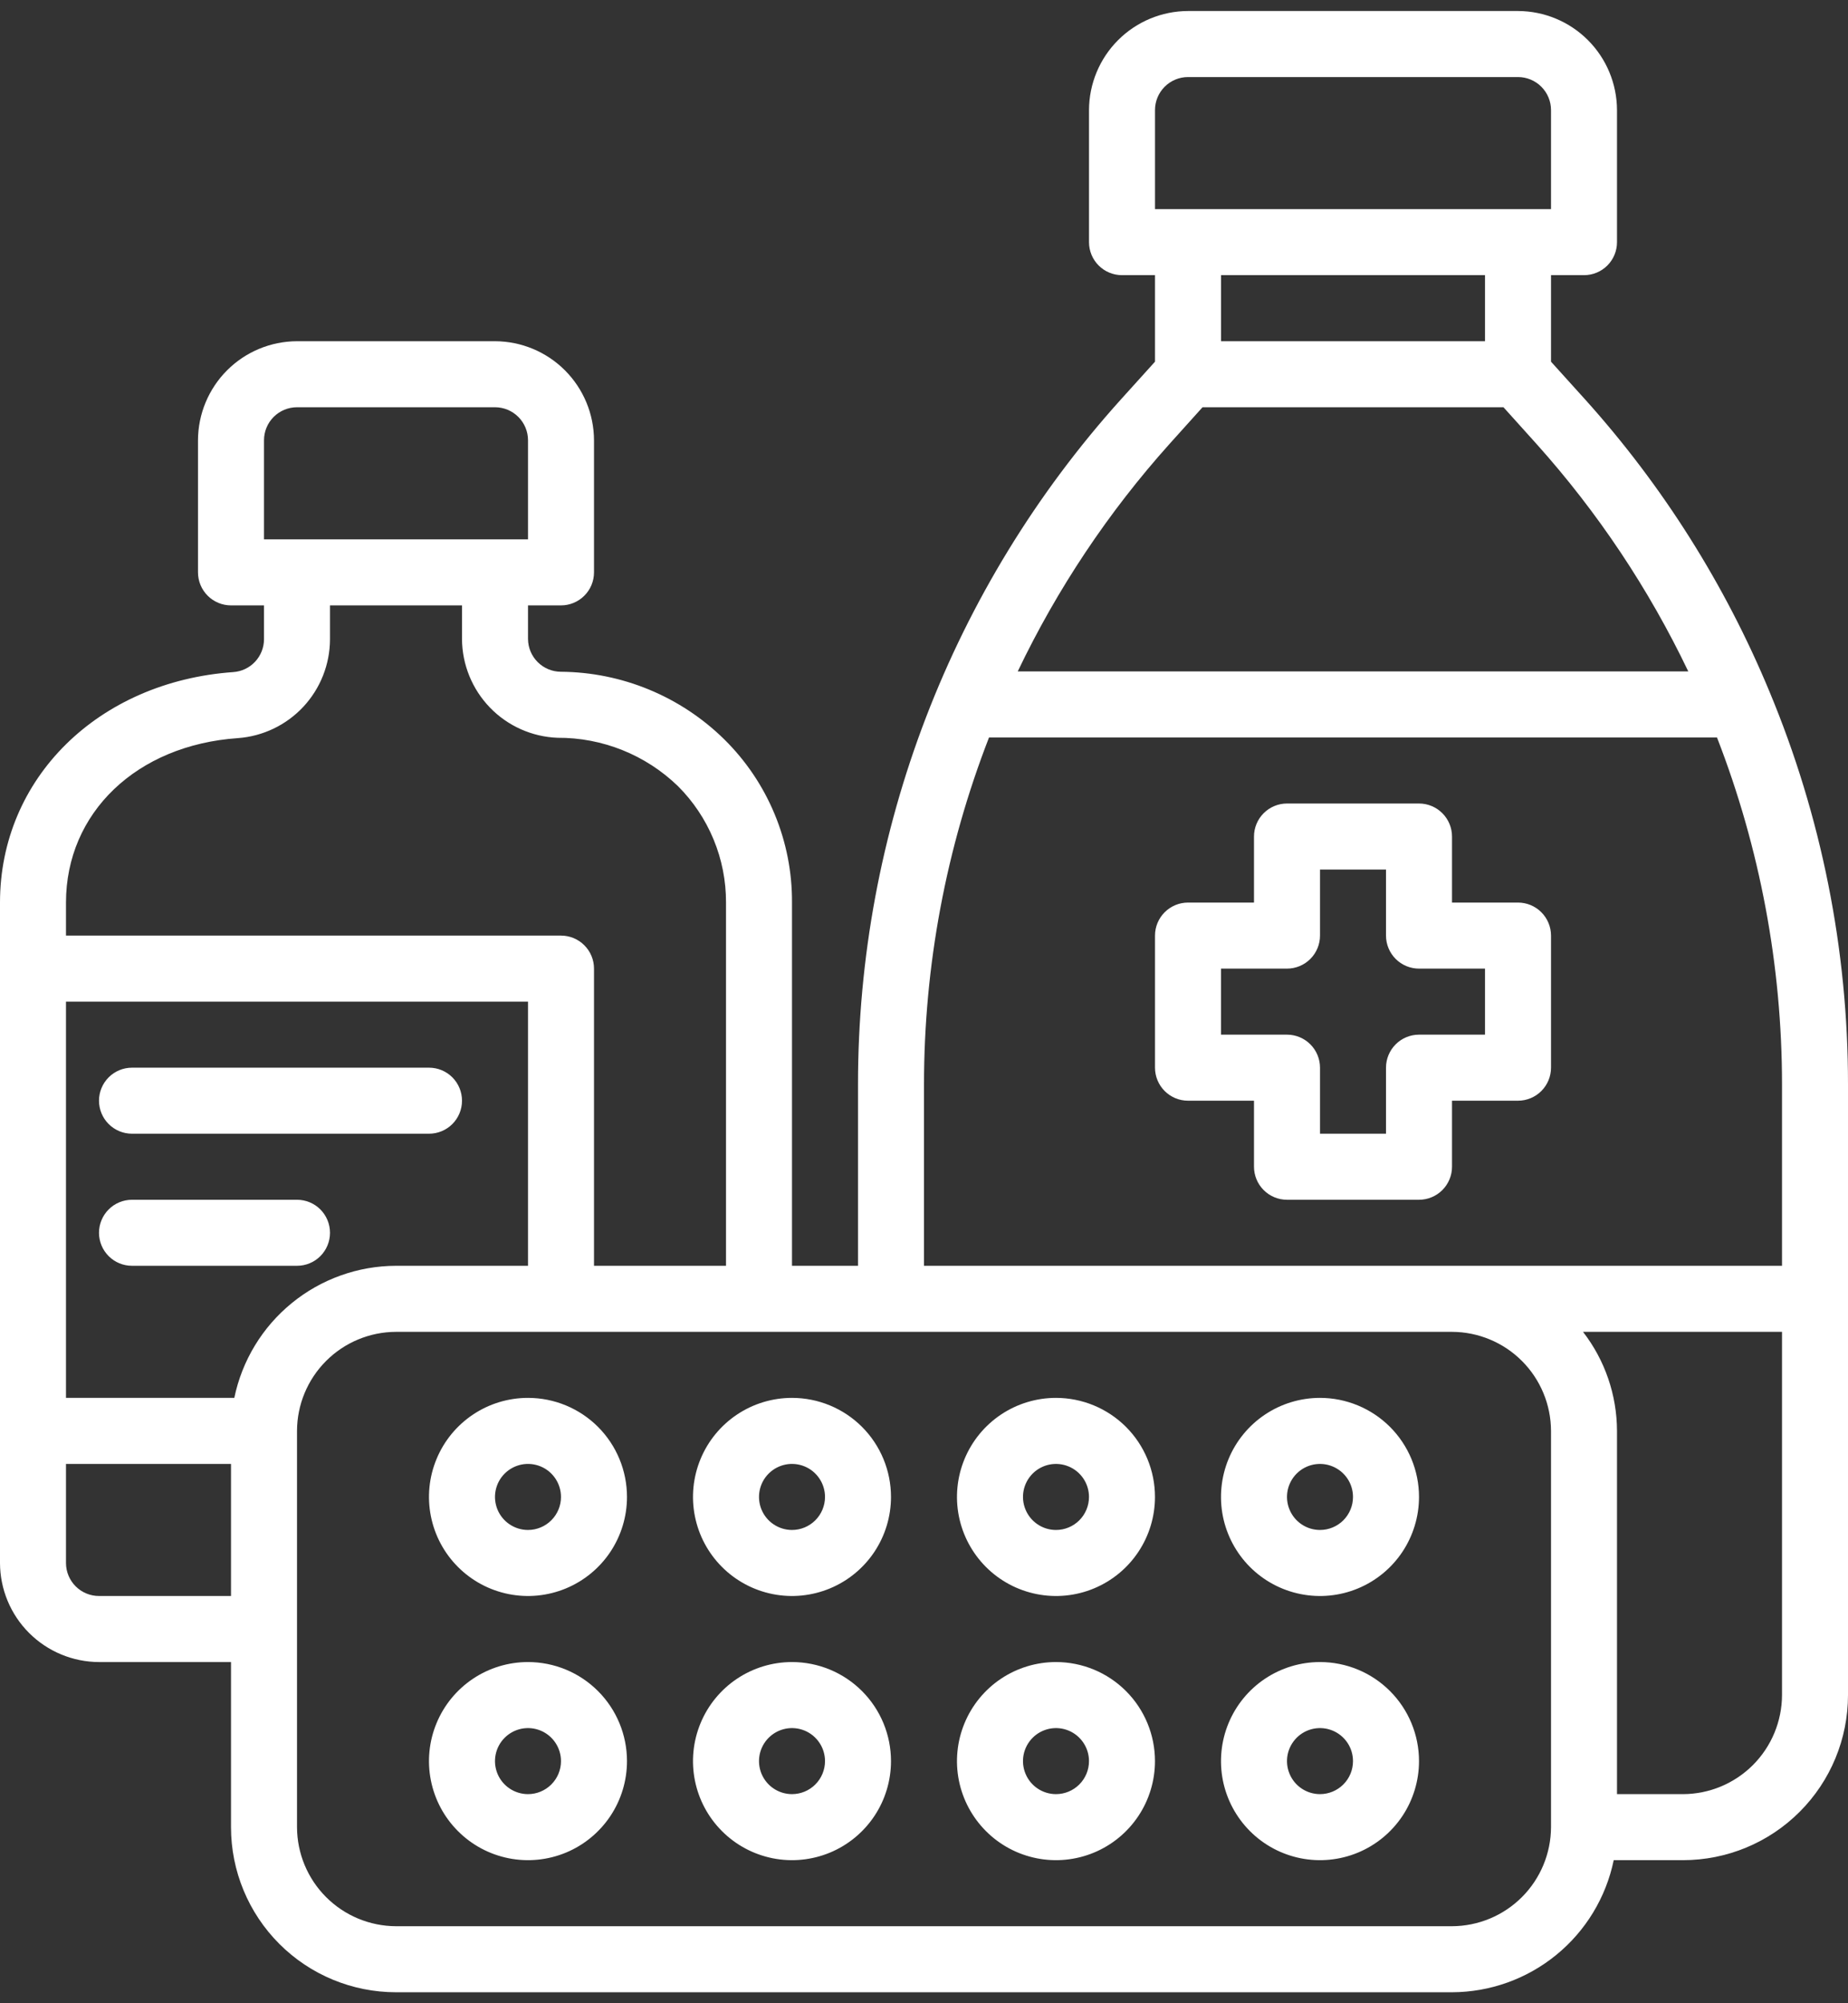
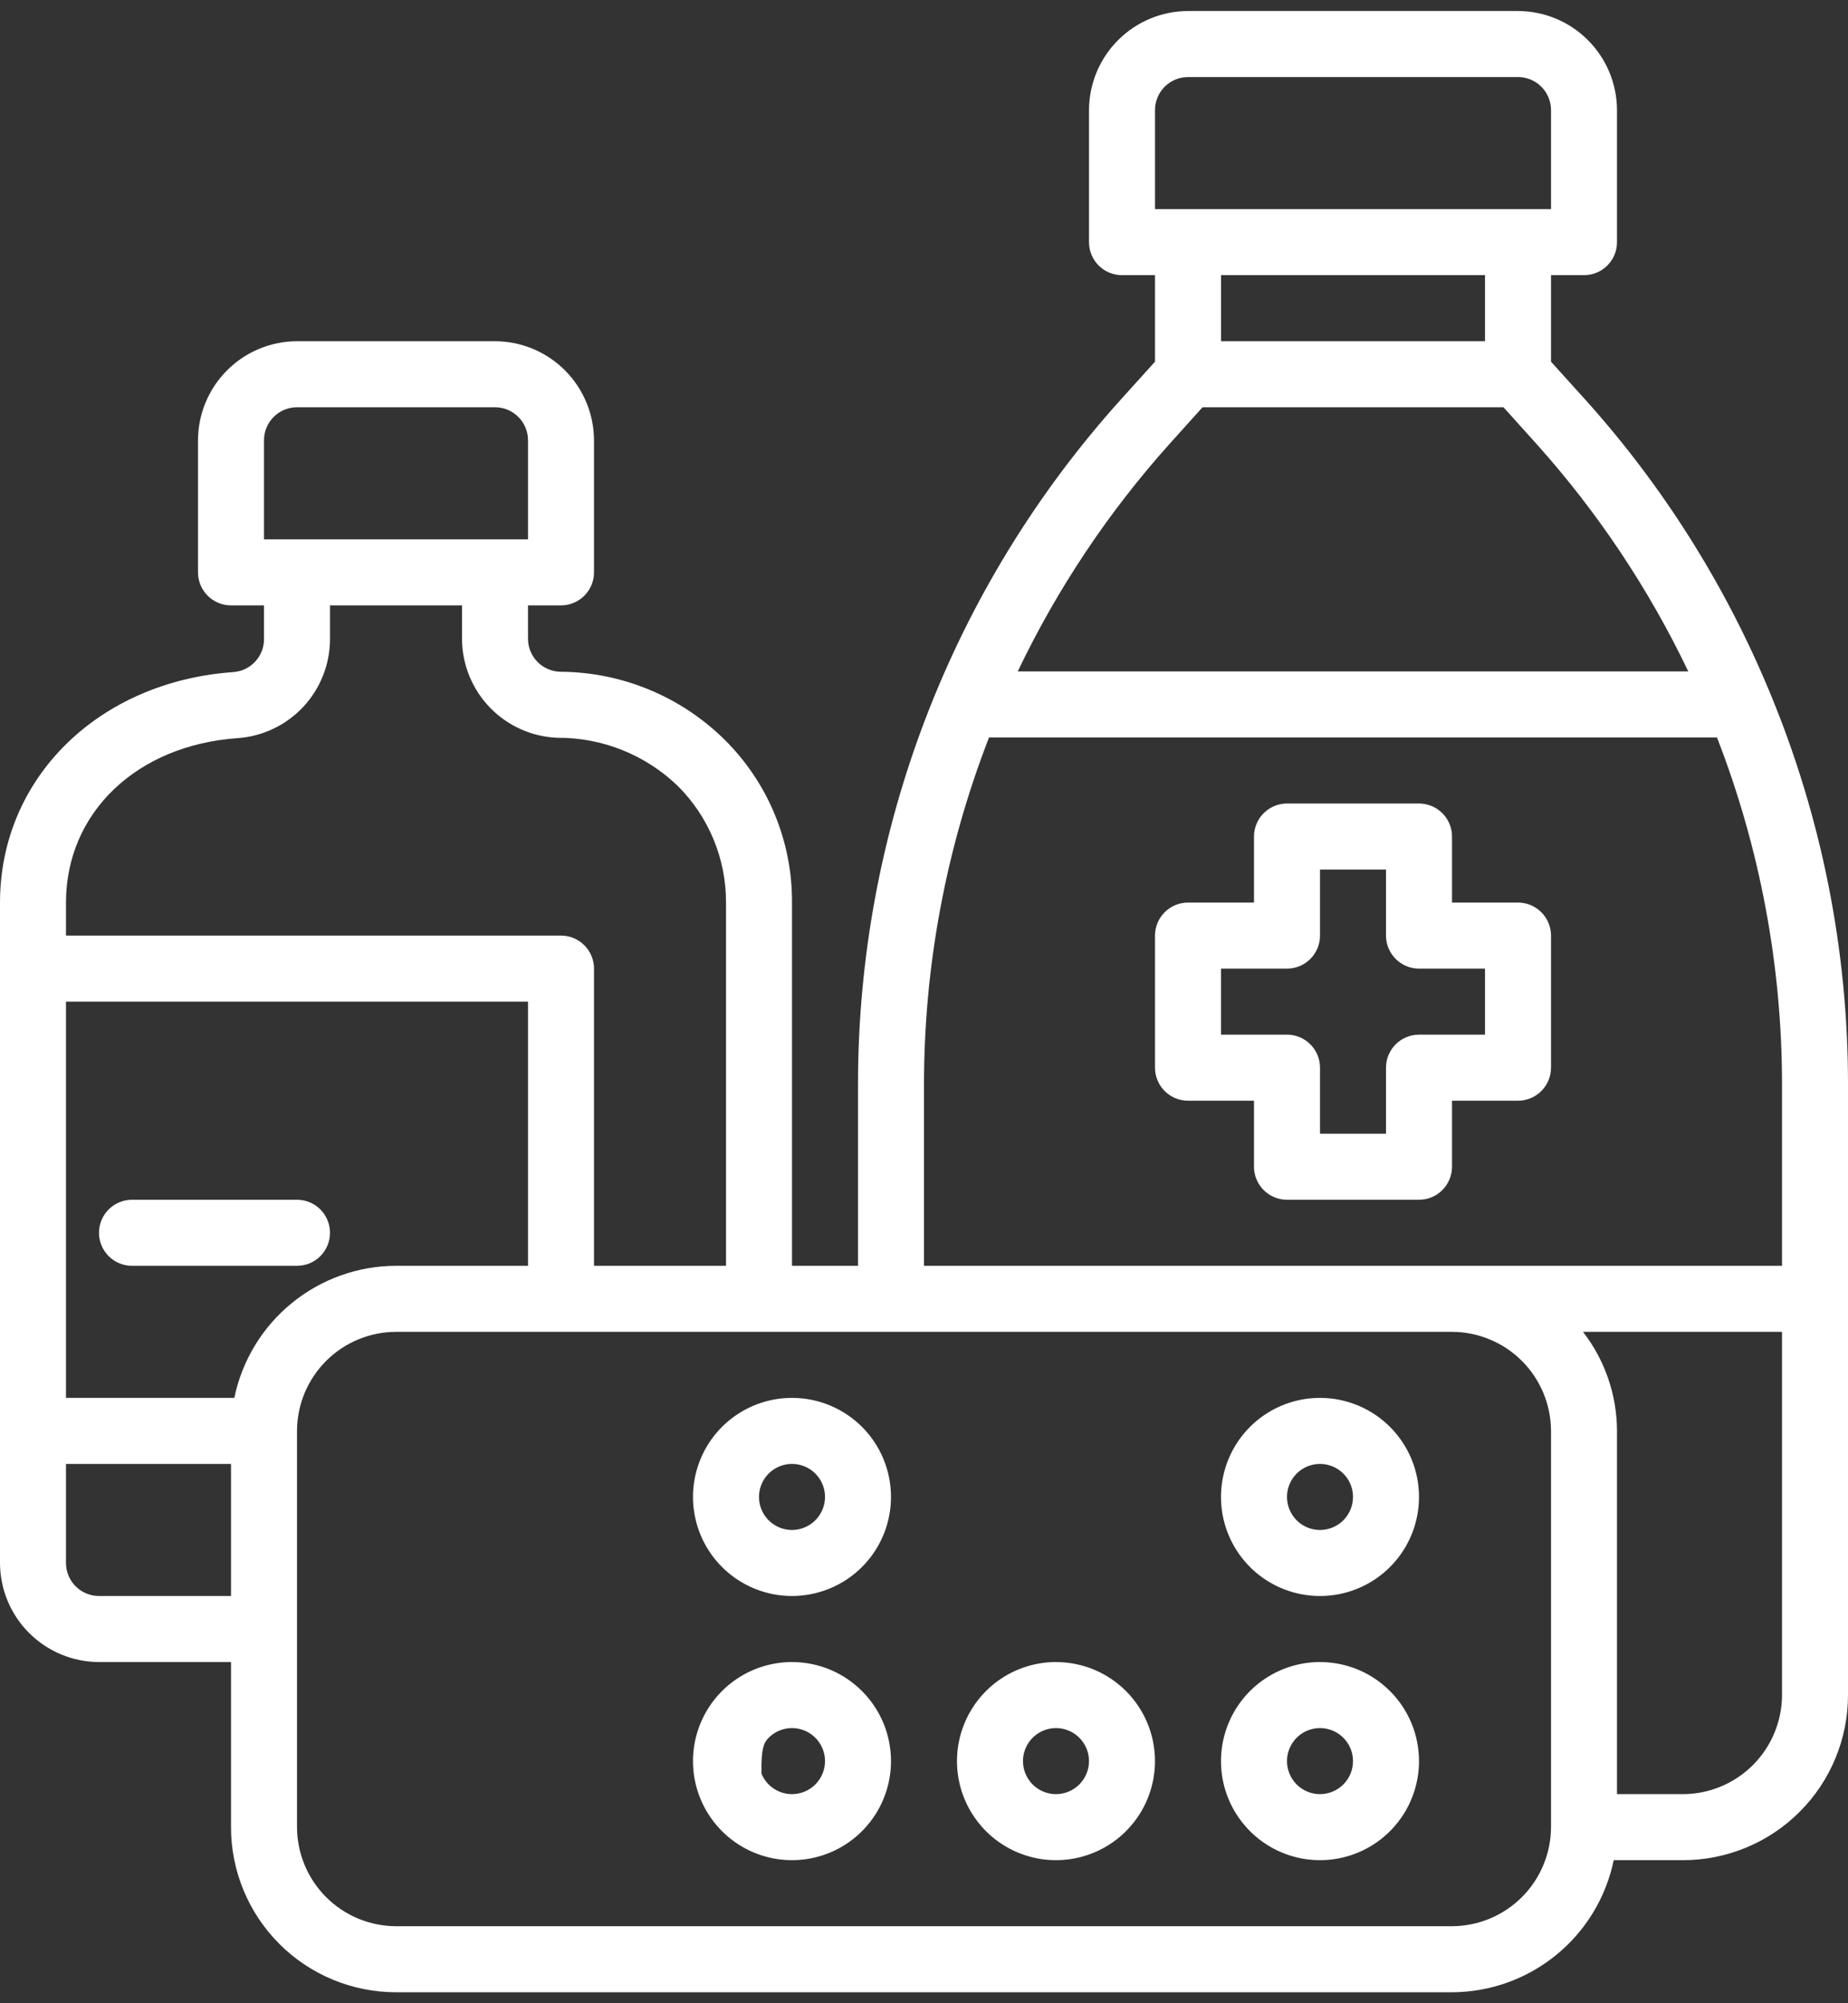
<svg xmlns="http://www.w3.org/2000/svg" width="72" height="78" viewBox="0 0 72 78" fill="none">
  <rect x="0" y="0" width="72" height="78" fill="#333333" stroke="none" />
  <path d="M68.94 26.927C67.21 22.76 64.784 18.917 61.766 15.562L60.429 14.083V10.714H61.715C62.056 10.714 62.383 10.579 62.624 10.338C62.865 10.097 63 9.77 63 9.429V4.286C62.997 3.264 62.59 2.285 61.867 1.562C61.145 0.839 60.165 0.432 59.143 0.429H46.286C45.264 0.432 44.285 0.839 43.562 1.562C42.839 2.285 42.432 3.264 42.429 4.286V9.429C42.429 9.77 42.564 10.097 42.805 10.338C43.047 10.579 43.373 10.714 43.715 10.714H45V14.083L43.663 15.562C37.071 22.878 33.425 32.379 33.429 42.227V49.286H30.857V35.143C30.864 33.962 30.634 32.792 30.181 31.701C29.729 30.61 29.062 29.621 28.222 28.792C26.52 27.117 24.232 26.171 21.844 26.156C21.508 26.153 21.186 26.017 20.948 25.779C20.71 25.541 20.575 25.22 20.572 24.883V23.572H21.857C22.198 23.572 22.525 23.436 22.766 23.195C23.008 22.954 23.143 22.627 23.143 22.286V17.143C23.14 16.121 22.733 15.142 22.01 14.419C21.287 13.696 20.308 13.289 19.286 13.286H11.572C10.549 13.289 9.57 13.696 8.847 14.419C8.125 15.142 7.717 16.121 7.714 17.143V22.286C7.714 22.627 7.85 22.954 8.091 23.195C8.332 23.436 8.659 23.572 9 23.572H10.286V24.896C10.283 25.22 10.159 25.531 9.937 25.767C9.716 26.003 9.413 26.146 9.09 26.169C3.819 26.542 0 30.309 0 35.143V60.858C0.003 61.88 0.41 62.859 1.133 63.582C1.856 64.304 2.835 64.712 3.857 64.715H9V71.143C9 72.848 9.677 74.483 10.883 75.689C12.088 76.895 13.724 77.572 15.429 77.572H56.572C58.053 77.568 59.487 77.055 60.634 76.118C61.782 75.182 62.572 73.879 62.872 72.429H65.572C67.277 72.429 68.912 71.752 70.117 70.546C71.323 69.341 72 67.705 72 66V42.227C72.003 36.975 70.963 31.775 68.94 26.927ZM45 4.286C45 3.945 45.136 3.618 45.377 3.377C45.618 3.136 45.945 3 46.286 3H59.143C59.484 3 59.811 3.136 60.052 3.377C60.293 3.618 60.429 3.945 60.429 4.286V8.143H45V4.286ZM57.857 10.714V13.286H47.572V10.714H57.857ZM45.566 17.285L46.852 15.857H58.577L59.863 17.285C62.246 19.941 64.237 22.924 65.777 26.143H39.652C41.192 22.924 43.183 19.941 45.566 17.285ZM10.286 17.143C10.286 16.802 10.421 16.475 10.662 16.234C10.903 15.993 11.23 15.857 11.572 15.857H19.286C19.627 15.857 19.954 15.993 20.195 16.234C20.436 16.475 20.572 16.802 20.572 17.143V21H10.286V17.143ZM2.571 35.143C2.571 31.646 5.323 29.01 9.27 28.74C10.242 28.669 11.152 28.233 11.817 27.521C12.482 26.808 12.853 25.871 12.857 24.896V23.572H18V24.883C18.006 25.879 18.396 26.834 19.088 27.55C19.78 28.266 20.721 28.687 21.716 28.727C23.465 28.715 25.15 29.389 26.409 30.605C27.006 31.199 27.48 31.907 27.802 32.686C28.125 33.465 28.289 34.3 28.286 35.143V49.286H23.143V37.715C23.143 37.374 23.008 37.047 22.766 36.806C22.525 36.564 22.198 36.429 21.857 36.429H2.571V35.143ZM9 62.143H3.857C3.516 62.143 3.189 62.008 2.948 61.767C2.707 61.526 2.571 61.199 2.571 60.858V57H9V62.143ZM9.129 54.429H2.571V39H20.572V49.286H15.429C13.948 49.29 12.513 49.803 11.366 50.74C10.219 51.676 9.429 52.979 9.129 54.429ZM60.429 71.143C60.426 72.165 60.018 73.145 59.296 73.867C58.573 74.59 57.594 74.997 56.572 75.001H15.429C14.407 74.997 13.427 74.59 12.705 73.867C11.982 73.145 11.575 72.165 11.572 71.143V55.715C11.575 54.693 11.982 53.713 12.705 52.991C13.427 52.268 14.407 51.861 15.429 51.858H56.572C57.594 51.861 58.573 52.268 59.296 52.991C60.018 53.713 60.426 54.693 60.429 55.715V71.143ZM69.429 66C69.426 67.022 69.019 68.002 68.296 68.725C67.573 69.447 66.594 69.855 65.572 69.858H63V55.715C62.996 54.318 62.531 52.962 61.676 51.858H69.429V66ZM69.429 49.286H36V42.227C36 37.605 36.859 33.023 38.533 28.715H66.896C68.57 33.023 69.429 37.605 69.429 42.227V49.286Z" fill="white" />
  <path d="M56.572 42.858H59.143C59.484 42.858 59.811 42.722 60.052 42.481C60.293 42.24 60.429 41.913 60.429 41.572V36.429C60.429 36.088 60.293 35.761 60.052 35.52C59.811 35.279 59.484 35.143 59.143 35.143H56.572V32.572C56.572 32.231 56.436 31.904 56.195 31.663C55.954 31.422 55.627 31.286 55.286 31.286H50.143C49.802 31.286 49.475 31.422 49.234 31.663C48.993 31.904 48.857 32.231 48.857 32.572V35.143H46.286C45.945 35.143 45.618 35.279 45.377 35.52C45.136 35.761 45 36.088 45 36.429V41.572C45 41.913 45.136 42.24 45.377 42.481C45.618 42.722 45.945 42.858 46.286 42.858H48.857V45.429C48.857 45.77 48.993 46.097 49.234 46.338C49.475 46.579 49.802 46.715 50.143 46.715H55.286C55.627 46.715 55.954 46.579 56.195 46.338C56.436 46.097 56.572 45.77 56.572 45.429V42.858ZM55.286 40.286C54.945 40.286 54.618 40.422 54.377 40.663C54.136 40.904 54 41.231 54 41.572V44.143H51.429V41.572C51.429 41.231 51.293 40.904 51.052 40.663C50.811 40.422 50.484 40.286 50.143 40.286H47.571V37.715H50.143C50.484 37.715 50.811 37.579 51.052 37.338C51.293 37.097 51.429 36.77 51.429 36.429V33.858H54V36.429C54 36.77 54.136 37.097 54.377 37.338C54.618 37.579 54.945 37.715 55.286 37.715H57.857V40.286H55.286Z" fill="white" />
  <path d="M30.857 54.429C30.094 54.429 29.349 54.655 28.714 55.079C28.08 55.503 27.585 56.105 27.294 56.81C27.002 57.515 26.925 58.29 27.074 59.038C27.223 59.787 27.59 60.474 28.13 61.013C28.669 61.553 29.357 61.92 30.105 62.069C30.853 62.218 31.628 62.141 32.333 61.849C33.038 61.557 33.64 61.063 34.064 60.429C34.488 59.794 34.714 59.049 34.714 58.286C34.714 57.263 34.308 56.282 33.585 55.558C32.861 54.835 31.88 54.429 30.857 54.429ZM30.857 59.572C30.603 59.572 30.354 59.496 30.143 59.355C29.931 59.214 29.767 59.013 29.669 58.778C29.572 58.543 29.547 58.284 29.596 58.035C29.646 57.786 29.768 57.556 29.948 57.377C30.128 57.197 30.357 57.075 30.606 57.025C30.856 56.975 31.114 57.001 31.349 57.098C31.584 57.195 31.785 57.36 31.926 57.572C32.068 57.783 32.143 58.032 32.143 58.286C32.143 58.627 32.007 58.954 31.766 59.195C31.525 59.436 31.198 59.572 30.857 59.572Z" fill="white" />
-   <path d="M30.857 64.715C30.094 64.715 29.349 64.941 28.714 65.365C28.08 65.789 27.585 66.391 27.294 67.096C27.002 67.801 26.925 68.576 27.074 69.325C27.223 70.073 27.59 70.76 28.13 71.299C28.669 71.839 29.357 72.206 30.105 72.355C30.853 72.504 31.628 72.427 32.333 72.136C33.038 71.844 33.64 71.349 34.064 70.715C34.488 70.081 34.714 69.335 34.714 68.572C34.714 67.549 34.308 66.568 33.585 65.845C32.861 65.121 31.88 64.715 30.857 64.715ZM30.857 69.858C30.603 69.858 30.354 69.782 30.143 69.641C29.931 69.5 29.767 69.299 29.669 69.064C29.572 68.829 29.547 68.571 29.596 68.321C29.646 68.072 29.768 67.843 29.948 67.663C30.128 67.483 30.357 67.361 30.606 67.311C30.856 67.261 31.114 67.287 31.349 67.384C31.584 67.481 31.785 67.646 31.926 67.858C32.068 68.069 32.143 68.318 32.143 68.572C32.143 68.913 32.007 69.24 31.766 69.481C31.525 69.722 31.198 69.858 30.857 69.858Z" fill="white" />
-   <path d="M41.142 54.429C40.379 54.429 39.634 54.655 38.999 55.079C38.365 55.503 37.871 56.105 37.579 56.81C37.287 57.515 37.21 58.291 37.359 59.039C37.508 59.787 37.876 60.474 38.415 61.014C38.954 61.553 39.642 61.921 40.39 62.069C41.138 62.218 41.914 62.142 42.618 61.85C43.323 61.558 43.926 61.064 44.349 60.429C44.773 59.795 44.999 59.049 44.999 58.286C44.999 57.263 44.593 56.282 43.87 55.559C43.146 54.836 42.165 54.429 41.142 54.429ZM41.142 59.572C40.888 59.572 40.639 59.497 40.428 59.355C40.217 59.214 40.052 59.013 39.955 58.778C39.857 58.543 39.832 58.285 39.881 58.035C39.931 57.786 40.053 57.557 40.233 57.377C40.413 57.197 40.642 57.075 40.892 57.025C41.141 56.976 41.399 57.001 41.634 57.099C41.869 57.196 42.07 57.361 42.211 57.572C42.353 57.783 42.428 58.032 42.428 58.286C42.428 58.627 42.293 58.954 42.051 59.196C41.81 59.437 41.483 59.572 41.142 59.572Z" fill="white" />
+   <path d="M30.857 64.715C30.094 64.715 29.349 64.941 28.714 65.365C28.08 65.789 27.585 66.391 27.294 67.096C27.002 67.801 26.925 68.576 27.074 69.325C27.223 70.073 27.59 70.76 28.13 71.299C28.669 71.839 29.357 72.206 30.105 72.355C30.853 72.504 31.628 72.427 32.333 72.136C33.038 71.844 33.64 71.349 34.064 70.715C34.488 70.081 34.714 69.335 34.714 68.572C34.714 67.549 34.308 66.568 33.585 65.845C32.861 65.121 31.88 64.715 30.857 64.715ZM30.857 69.858C30.603 69.858 30.354 69.782 30.143 69.641C29.931 69.5 29.767 69.299 29.669 69.064C29.646 68.072 29.768 67.843 29.948 67.663C30.128 67.483 30.357 67.361 30.606 67.311C30.856 67.261 31.114 67.287 31.349 67.384C31.584 67.481 31.785 67.646 31.926 67.858C32.068 68.069 32.143 68.318 32.143 68.572C32.143 68.913 32.007 69.24 31.766 69.481C31.525 69.722 31.198 69.858 30.857 69.858Z" fill="white" />
  <path d="M41.142 64.715C40.379 64.715 39.634 64.941 38.999 65.365C38.365 65.789 37.871 66.391 37.579 67.096C37.287 67.801 37.21 68.576 37.359 69.325C37.508 70.073 37.876 70.76 38.415 71.299C38.954 71.839 39.642 72.206 40.39 72.355C41.138 72.504 41.914 72.427 42.618 72.136C43.323 71.844 43.926 71.349 44.349 70.715C44.773 70.081 44.999 69.335 44.999 68.572C44.999 67.549 44.593 66.568 43.87 65.845C43.146 65.121 42.165 64.715 41.142 64.715ZM41.142 69.858C40.888 69.858 40.639 69.782 40.428 69.641C40.217 69.5 40.052 69.299 39.955 69.064C39.857 68.829 39.832 68.571 39.881 68.321C39.931 68.072 40.053 67.843 40.233 67.663C40.413 67.483 40.642 67.361 40.892 67.311C41.141 67.261 41.399 67.287 41.634 67.384C41.869 67.481 42.07 67.646 42.211 67.858C42.353 68.069 42.428 68.318 42.428 68.572C42.428 68.913 42.293 69.24 42.051 69.481C41.81 69.722 41.483 69.858 41.142 69.858Z" fill="white" />
-   <path d="M20.571 54.429C19.808 54.429 19.062 54.655 18.428 55.079C17.794 55.503 17.299 56.105 17.008 56.81C16.715 57.515 16.639 58.29 16.788 59.038C16.937 59.787 17.304 60.474 17.844 61.013C18.383 61.553 19.07 61.92 19.819 62.069C20.567 62.218 21.342 62.141 22.047 61.849C22.752 61.557 23.354 61.063 23.778 60.429C24.202 59.794 24.428 59.049 24.428 58.286C24.428 57.263 24.022 56.282 23.299 55.558C22.575 54.835 21.594 54.429 20.571 54.429ZM20.571 59.572C20.317 59.572 20.068 59.496 19.857 59.355C19.645 59.214 19.48 59.013 19.383 58.778C19.286 58.543 19.26 58.284 19.31 58.035C19.36 57.786 19.482 57.556 19.662 57.377C19.842 57.197 20.071 57.075 20.32 57.025C20.57 56.975 20.828 57.001 21.063 57.098C21.298 57.195 21.499 57.36 21.64 57.572C21.781 57.783 21.857 58.032 21.857 58.286C21.857 58.627 21.721 58.954 21.48 59.195C21.239 59.436 20.912 59.572 20.571 59.572Z" fill="white" />
-   <path d="M20.571 64.715C19.808 64.715 19.062 64.941 18.428 65.365C17.794 65.789 17.299 66.391 17.008 67.096C16.715 67.801 16.639 68.576 16.788 69.325C16.937 70.073 17.304 70.76 17.844 71.299C18.383 71.839 19.07 72.206 19.819 72.355C20.567 72.504 21.342 72.427 22.047 72.136C22.752 71.844 23.354 71.349 23.778 70.715C24.202 70.081 24.428 69.335 24.428 68.572C24.428 67.549 24.022 66.568 23.299 65.845C22.575 65.121 21.594 64.715 20.571 64.715ZM20.571 69.858C20.317 69.858 20.068 69.782 19.857 69.641C19.645 69.5 19.48 69.299 19.383 69.064C19.286 68.829 19.26 68.571 19.31 68.321C19.36 68.072 19.482 67.843 19.662 67.663C19.842 67.483 20.071 67.361 20.32 67.311C20.57 67.261 20.828 67.287 21.063 67.384C21.298 67.481 21.499 67.646 21.64 67.858C21.781 68.069 21.857 68.318 21.857 68.572C21.857 68.913 21.721 69.24 21.48 69.481C21.239 69.722 20.912 69.858 20.571 69.858Z" fill="white" />
  <path d="M51.428 54.429C50.666 54.429 49.92 54.655 49.285 55.079C48.651 55.503 48.157 56.105 47.865 56.81C47.573 57.515 47.497 58.291 47.645 59.039C47.794 59.787 48.162 60.474 48.701 61.014C49.24 61.553 49.928 61.921 50.676 62.069C51.424 62.218 52.2 62.142 52.904 61.85C53.609 61.558 54.212 61.064 54.636 60.429C55.059 59.795 55.286 59.049 55.286 58.286C55.286 57.263 54.879 56.282 54.156 55.559C53.432 54.836 52.451 54.429 51.428 54.429ZM51.428 59.572C51.174 59.572 50.926 59.497 50.714 59.355C50.503 59.214 50.338 59.013 50.241 58.778C50.143 58.543 50.118 58.285 50.167 58.035C50.217 57.786 50.34 57.557 50.519 57.377C50.699 57.197 50.928 57.075 51.178 57.025C51.427 56.976 51.685 57.001 51.92 57.099C52.155 57.196 52.356 57.361 52.498 57.572C52.639 57.783 52.714 58.032 52.714 58.286C52.714 58.627 52.579 58.954 52.338 59.196C52.096 59.437 51.769 59.572 51.428 59.572Z" fill="white" />
  <path d="M51.428 64.715C50.666 64.715 49.92 64.941 49.285 65.365C48.651 65.789 48.157 66.391 47.865 67.096C47.573 67.801 47.497 68.576 47.645 69.325C47.794 70.073 48.162 70.76 48.701 71.299C49.24 71.839 49.928 72.206 50.676 72.355C51.424 72.504 52.2 72.427 52.904 72.136C53.609 71.844 54.212 71.349 54.636 70.715C55.059 70.081 55.286 69.335 55.286 68.572C55.286 67.549 54.879 66.568 54.156 65.845C53.432 65.121 52.451 64.715 51.428 64.715ZM51.428 69.858C51.174 69.858 50.926 69.782 50.714 69.641C50.503 69.5 50.338 69.299 50.241 69.064C50.143 68.829 50.118 68.571 50.167 68.321C50.217 68.072 50.34 67.843 50.519 67.663C50.699 67.483 50.928 67.361 51.178 67.311C51.427 67.261 51.685 67.287 51.92 67.384C52.155 67.481 52.356 67.646 52.498 67.858C52.639 68.069 52.714 68.318 52.714 68.572C52.714 68.913 52.579 69.24 52.338 69.481C52.096 69.722 51.769 69.858 51.428 69.858Z" fill="white" />
-   <path d="M16.715 41.572H5.143C4.802 41.572 4.475 41.707 4.234 41.948C3.993 42.19 3.857 42.517 3.857 42.858C3.857 43.199 3.993 43.526 4.234 43.767C4.475 44.008 4.802 44.143 5.143 44.143H16.715C17.056 44.143 17.383 44.008 17.624 43.767C17.865 43.526 18 43.199 18 42.858C18 42.517 17.865 42.19 17.624 41.948C17.383 41.707 17.056 41.572 16.715 41.572Z" fill="white" />
  <path d="M11.572 46.715H5.143C4.802 46.715 4.475 46.85 4.234 47.091C3.993 47.333 3.857 47.66 3.857 48.001C3.857 48.342 3.993 48.669 4.234 48.91C4.475 49.151 4.802 49.286 5.143 49.286H11.572C11.913 49.286 12.24 49.151 12.481 48.91C12.722 48.669 12.857 48.342 12.857 48.001C12.857 47.66 12.722 47.333 12.481 47.091C12.24 46.85 11.913 46.715 11.572 46.715Z" fill="white" />
</svg>